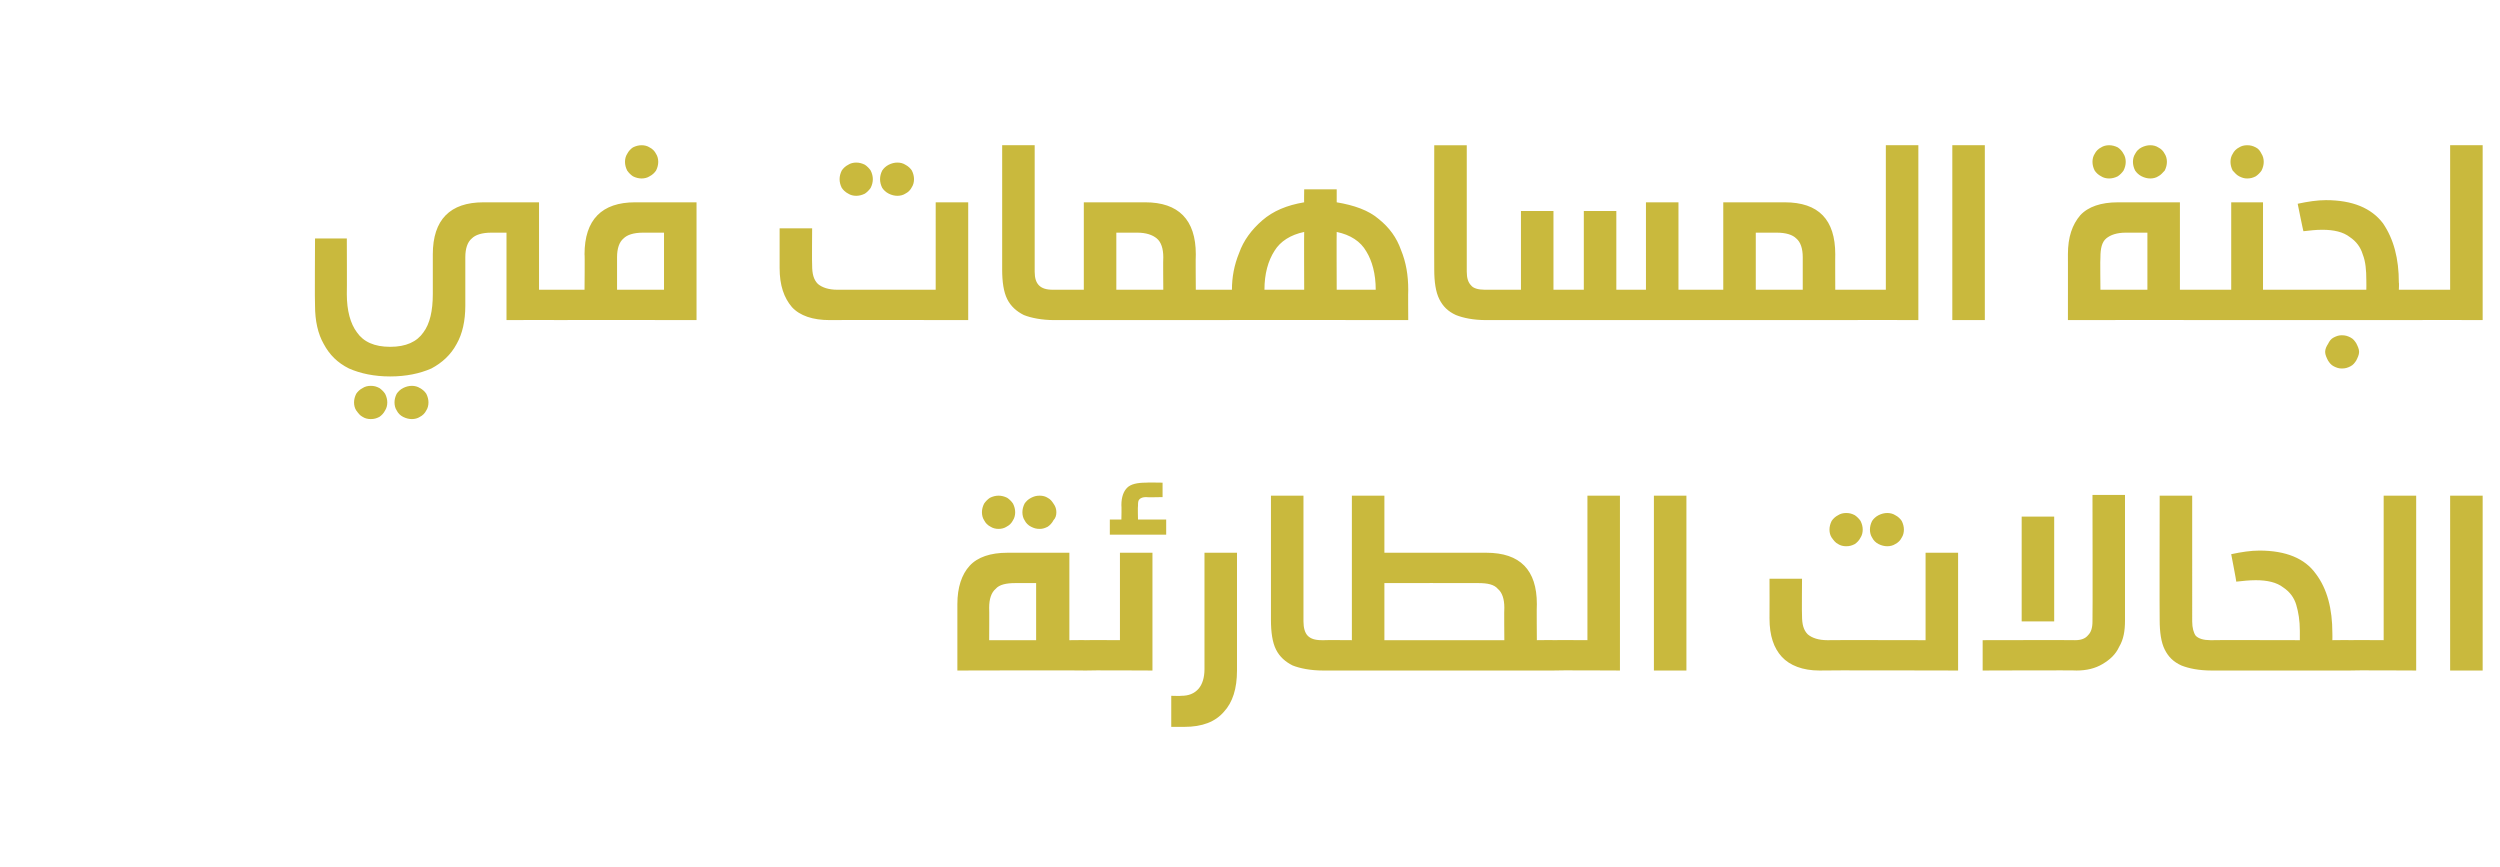
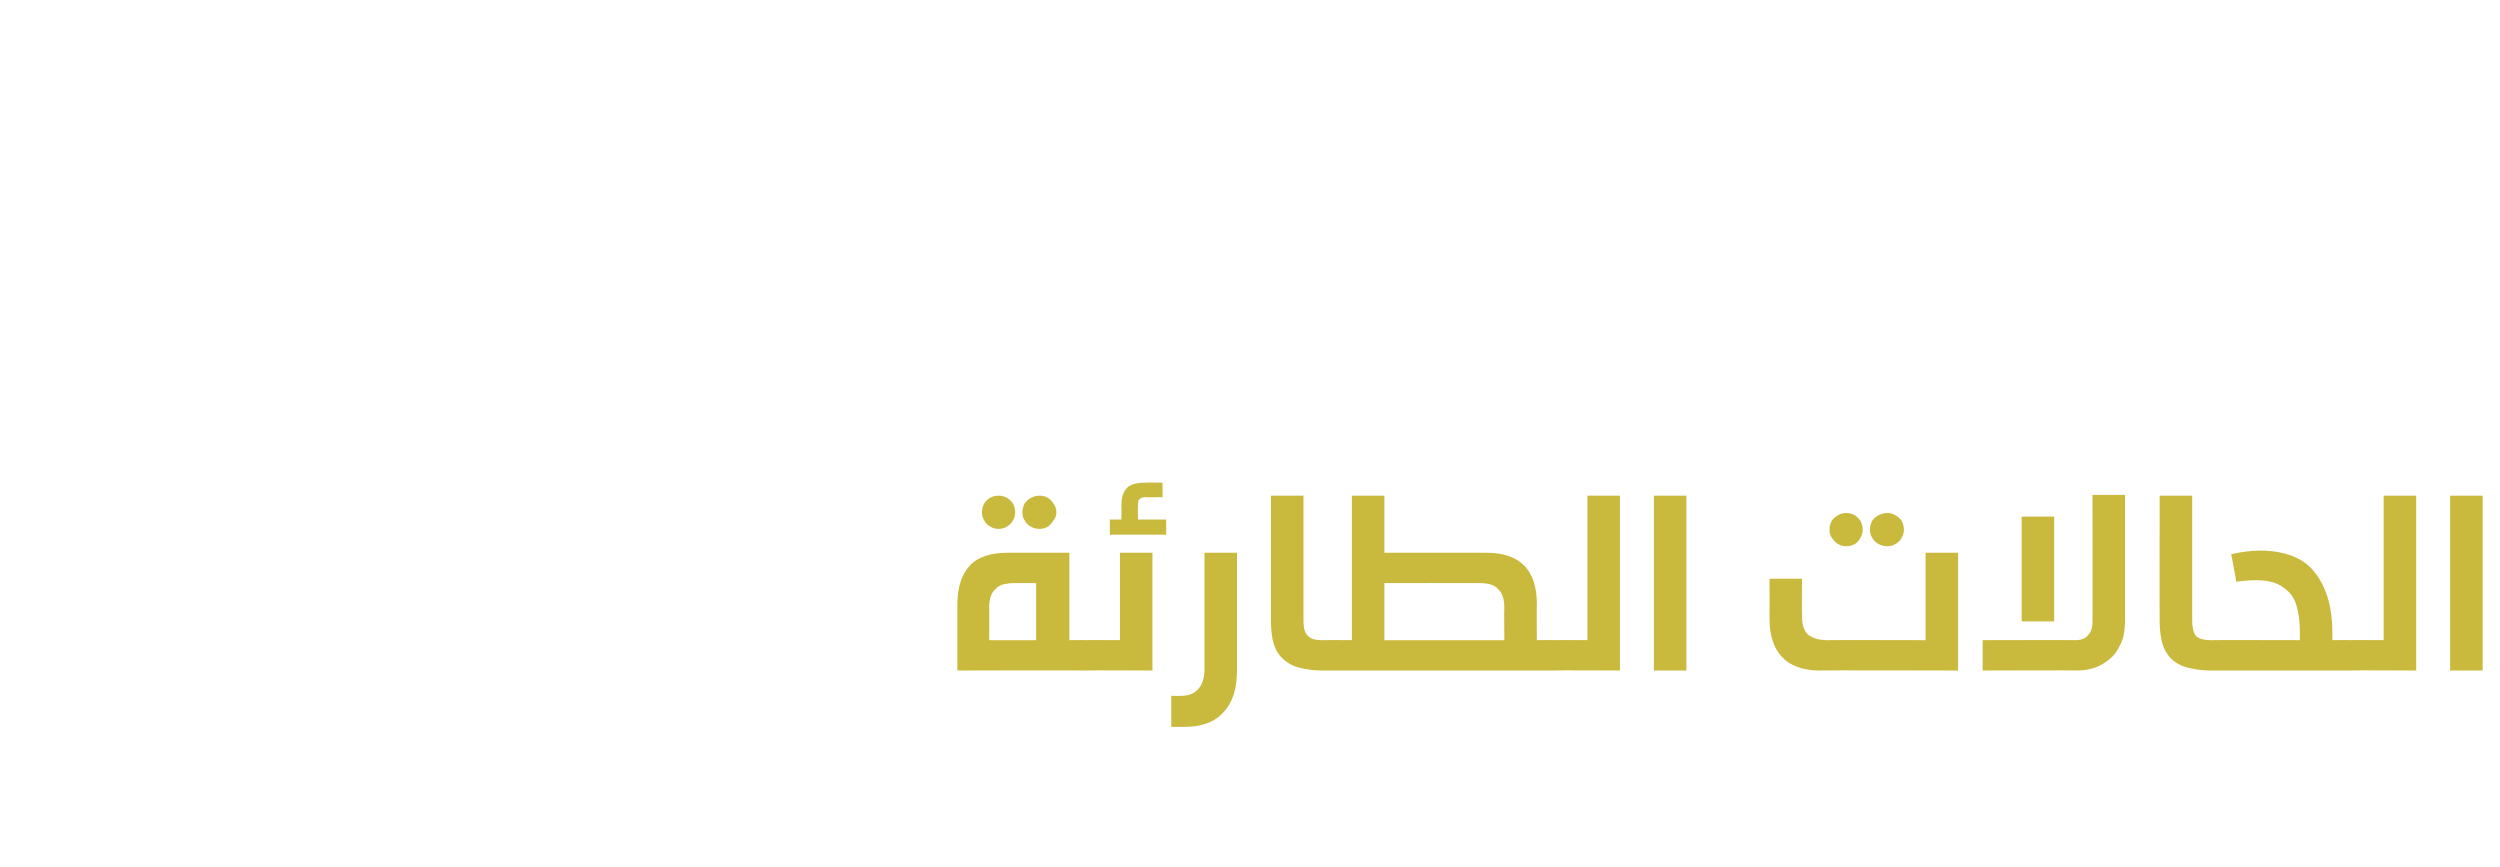
<svg xmlns="http://www.w3.org/2000/svg" version="1.1" width="346px" height="120px" viewBox="0 -17 346 120" style="top:-17px">
  <desc>50 info4</desc>
  <defs />
  <g id="Polygon32062">
    <path d="m150.3 71.6c.4 0 .7 0 .9.1c.2.2.3.4.4.7c.1.3.2.7.2 1.3c0 .5-.1 1-.2 1.3c-.1.2-.2.5-.4.6c-.2.1-.5.2-.9.2c.02-.05-17.8 0-17.8 0v-9.2c0-2.3.6-4.1 1.7-5.3c1.1-1.2 2.9-1.8 5.2-1.8h8.6v12.1s2.32-.03 2.3 0zm-9.8-7.9c-1.2 0-2.2.2-2.7.8c-.6.5-.9 1.4-.9 2.6c.03-.01 0 4.5 0 4.5h6.5v-7.9h-2.9s-.01-.02 0 0zm-2.3-12.1c.4 0 .8.1 1.2.3c.3.2.6.5.8.8c.2.4.3.8.3 1.2c0 .4-.1.8-.3 1.1c-.2.4-.5.7-.9.9c-.3.2-.7.3-1.1.3c-.4 0-.8-.1-1.1-.3c-.4-.2-.7-.5-.9-.9c-.2-.3-.3-.7-.3-1.1c0-.4.1-.8.3-1.2c.2-.3.5-.6.8-.8c.4-.2.8-.3 1.2-.3zm5.7 0c.4 0 .8.1 1.1.3c.4.2.6.5.8.8c.3.4.4.8.4 1.2c0 .4-.1.8-.4 1.1c-.2.4-.5.7-.8.9c-.4.2-.7.3-1.1.3c-.5 0-.8-.1-1.2-.3c-.4-.2-.7-.5-.9-.9c-.2-.3-.3-.7-.3-1.1c0-.4.1-.8.3-1.2c.2-.3.5-.6.9-.8c.4-.2.7-.3 1.2-.3zm6.4 24.2c-.3 0-.6-.1-.8-.2c-.2-.1-.4-.4-.5-.6c-.1-.3-.1-.8-.1-1.3c0-.6 0-1 .1-1.3c.1-.3.3-.5.5-.7c.2-.1.5-.1.8-.1c.04-.03 4.7 0 4.7 0V59.5h4.5v16.3s-9.16-.05-9.2 0zm8.3-24c-.4 0-.7.1-.9.3c-.2.2-.2.5-.2.9c-.05.02 0 1.9 0 1.9h3.9v2.1h-7.8v-2.1h1.6s.04-1.95 0-2c0-1.1.3-1.9.8-2.4c.5-.5 1.4-.7 2.6-.7c-.03-.04 2.3 0 2.3 0v2s-2.26.05-2.3 0zm12.6 24c0 2.5-.6 4.4-1.8 5.7c-1.2 1.4-3 2.1-5.5 2.1c0 .01-1.8 0-1.8 0v-4.3s1.36.04 1.4 0c1 0 1.8-.3 2.4-1c.5-.6.8-1.5.8-2.7V59.5h4.5v16.3s-.01-.01 0 0zm9.2-6.8c0 .9.2 1.6.6 2c.4.4 1 .6 1.9.6h.4c.3 0 .6 0 .8.1c.2.2.4.4.5.7c.1.3.1.7.1 1.3c0 .5 0 1-.1 1.3c-.1.2-.3.5-.5.6c-.2.1-.5.2-.8.2h-.2c-1.7 0-3.2-.3-4.2-.7c-1-.5-1.8-1.2-2.3-2.2c-.5-1-.7-2.4-.7-4.1V51.6h4.5V69s0 .04 0 0zm25.3-9.5c4.7 0 7 2.4 7 7.1c-.04.05 0 5 0 5c0 0 2.35-.03 2.3 0c.4 0 .7 0 .9.1c.2.2.4.4.5.7c.1.3.1.7.1 1.3c0 .5 0 1-.1 1.3c-.1.2-.3.5-.5.6c-.2.1-.5.2-.9.2h-31.7c-.4 0-.7-.1-.9-.2c-.2-.1-.3-.4-.4-.6c-.1-.3-.2-.8-.2-1.3c0-.6.1-1 .2-1.3c.1-.3.2-.5.4-.7c.2-.1.5-.1.9-.1c-.01-.03 3.8 0 3.8 0v-20h4.5v7.9h14.1zm-14.1 12.1h16.6s-.04-4.51 0-4.5c0-1.2-.3-2.1-.9-2.6c-.5-.6-1.4-.8-2.7-.8c0-.02-13 0-13 0v7.9zm23.4 4.2c-.3 0-.6-.1-.8-.2c-.2-.1-.4-.4-.5-.6c-.1-.3-.1-.8-.1-1.3c0-.6 0-1 .1-1.3c.1-.3.3-.5.5-.7c.2-.1.5-.1.8-.1c.05-.03 4.7 0 4.7 0v-20h4.5v24.2s-9.15-.05-9.2 0zm13.9 0V51.6h4.5v24.2h-4.5zm22.9 0c-2.3 0-4.1-.7-5.2-1.9c-1.1-1.2-1.7-2.9-1.7-5.3c.02.02 0-5.5 0-5.5h4.5s-.04 5.07 0 5.1c0 1.2.2 2 .8 2.6c.6.5 1.5.8 2.7.8c.02-.03 13.6 0 13.6 0V59.5h4.5v16.3s-19.16-.05-19.2 0zm3.7-21.8c.5 0 .8.1 1.2.3c.3.2.6.5.8.8c.2.4.3.8.3 1.2c0 .4-.1.8-.3 1.1c-.2.4-.5.7-.8.9c-.4.2-.7.3-1.2.3c-.4 0-.8-.1-1.1-.3c-.4-.2-.6-.5-.9-.9c-.2-.3-.3-.7-.3-1.1c0-.4.1-.8.3-1.2c.2-.3.5-.6.9-.8c.3-.2.7-.3 1.1-.3zm5.7 0c.4 0 .8.1 1.1.3c.4.2.7.5.9.8c.2.4.3.8.3 1.2c0 .4-.1.8-.3 1.1c-.2.4-.5.7-.9.9c-.3.2-.7.3-1.1.3c-.4 0-.8-.1-1.2-.3c-.4-.2-.7-.5-.9-.9c-.2-.3-.3-.7-.3-1.1c0-.4.1-.8.3-1.2c.2-.3.5-.6.9-.8c.4-.2.8-.3 1.2-.3zm32.9 14.9c0 1.4-.2 2.6-.8 3.6c-.5 1.1-1.3 1.8-2.3 2.4c-1 .6-2.2.9-3.6.9c.03-.05-13 0-13 0v-4.2s12.84-.03 12.8 0c.8 0 1.4-.2 1.8-.7c.4-.4.6-1 .6-1.9c.04 0 0-17.5 0-17.5h4.5v17.4s.04.03 0 0zm-14.3.1V54.5h4.5V69h-4.5zm23.6 0c0 .9.2 1.6.5 2c.4.4 1.1.6 2 .6h.3c.4 0 .7 0 .9.1c.2.2.3.4.4.7c.1.3.2.7.2 1.3c0 .5-.1 1-.2 1.3c-.1.2-.2.5-.4.6c-.2.1-.5.2-.9.2h-.1c-1.8 0-3.2-.3-4.2-.7c-1.1-.5-1.8-1.2-2.3-2.2c-.5-1-.7-2.4-.7-4.1c-.03.03 0-17.2 0-17.2h4.5V69s-.03.04 0 0zm5.4-9.3c1.4-.3 2.7-.5 3.9-.5c3.7 0 6.3 1.1 7.8 3.2c1.6 2.1 2.3 4.9 2.3 8.2c.02 0 0 1 0 1c0 0 2.45-.03 2.4 0c.4 0 .7 0 .9.1c.2.2.3.4.5.7c.1.3.1.7.1 1.3c0 .5 0 1-.1 1.3c-.1.2-.3.5-.5.6c-.2.1-.5.2-.9.2h-18.9c-.4 0-.7-.1-.9-.2c-.2-.1-.4-.4-.5-.6c-.1-.3-.1-.8-.1-1.3c0-.6 0-1 .1-1.3c.2-.3.3-.5.5-.7c.2-.1.5-.1.9-.1c-.05-.03 12 0 12 0v-1.3c0-1.4-.2-2.6-.5-3.6c-.3-1-.9-1.8-1.8-2.4c-.9-.7-2.2-1-3.8-1c-.9 0-1.8.1-2.7.2c.04.03-.7-3.8-.7-3.8c0 0 .02-.04 0 0zm16.4 16.1c-.3 0-.6-.1-.8-.2c-.2-.1-.4-.4-.5-.6c-.1-.3-.1-.8-.1-1.3c0-.6 0-1 .1-1.3c.1-.3.3-.5.5-.7c.2-.1.5-.1.8-.1c.05-.03 4.7 0 4.7 0v-20h4.5v24.2s-9.15-.05-9.2 0zm13.9 0V51.6h4.5v24.2h-4.5z" stroke="none" fill="#c9b93d" />
  </g>
  <g id="Polygon32061">
-     <path d="m76.9 23.1c.4 0 .7 0 .9.2c.2.1.3.3.4.6c.1.3.2.7.2 1.3c0 .5 0 1-.1 1.3c-.1.3-.3.5-.5.6c-.2.1-.5.2-.9.2c.05-.03-6.8 0-6.8 0V15.2H68c-1.3 0-2.2.3-2.7.8c-.6.5-.9 1.4-.9 2.6v6.7c0 2.1-.4 3.9-1.2 5.3c-.8 1.5-2 2.6-3.5 3.4c-1.6.7-3.5 1.1-5.7 1.1c-2.2 0-4.1-.4-5.7-1.1c-1.6-.8-2.7-1.9-3.5-3.4c-.8-1.4-1.2-3.2-1.2-5.3c-.05 0 0-9.3 0-9.3h4.4s.03 7.71 0 7.7c0 2.3.5 4.1 1.4 5.3c.9 1.3 2.4 2 4.6 2c2.2 0 3.7-.7 4.6-2c.9-1.2 1.3-3 1.3-5.3v-5.5c0-4.8 2.4-7.2 7-7.2h7.7v12.1h2.3zM51.3 36.4c.5 0 .8.1 1.2.3c.3.2.6.5.8.8c.2.4.3.8.3 1.2c0 .4-.1.8-.3 1.1c-.2.4-.5.7-.8.9c-.4.2-.7.3-1.2.3c-.4 0-.8-.1-1.1-.3c-.4-.2-.6-.5-.9-.9c-.2-.3-.3-.7-.3-1.1c0-.4.1-.8.3-1.2c.2-.3.5-.6.9-.8c.3-.2.7-.3 1.1-.3zm5.7 0c.4 0 .8.1 1.1.3c.4.2.7.5.9.8c.2.4.3.8.3 1.2c0 .4-.1.8-.3 1.1c-.2.4-.5.7-.9.9c-.3.2-.7.3-1.1.3c-.4 0-.8-.1-1.2-.3c-.4-.2-.7-.5-.9-.9c-.2-.3-.3-.7-.3-1.1c0-.4.1-.8.3-1.2c.2-.3.5-.6.9-.8c.4-.2.8-.3 1.2-.3zm20-9.1c-.4 0-.7-.1-.9-.2c-.2-.1-.4-.3-.4-.6c-.1-.3-.2-.8-.2-1.3c0-.6.1-1 .2-1.3c.1-.3.2-.5.4-.6c.2-.2.5-.2.9-.2h3.9s.05-4.93 0-4.9c0-4.8 2.4-7.2 7-7.2c-.03.01 8.5 0 8.5 0v16.3s-19.44-.03-19.4 0zm12-12.1c-1.3 0-2.2.3-2.7.8c-.6.5-.9 1.4-.9 2.6v4.5h6.5v-7.9H89s-.03-.01 0 0zm-.2-12.1c.4 0 .8.1 1.1.3c.4.2.7.5.9.9c.2.3.3.7.3 1.1c0 .4-.1.8-.3 1.2c-.2.3-.5.6-.9.8c-.3.2-.7.3-1.1.3c-.4 0-.8-.1-1.2-.3c-.3-.2-.6-.5-.8-.8c-.2-.4-.3-.8-.3-1.2c0-.4.1-.8.3-1.1c.2-.4.5-.7.8-.9c.4-.2.8-.3 1.2-.3zm26 24.2c-2.3 0-4.1-.6-5.2-1.8c-1.1-1.3-1.7-3-1.7-5.4v-5.5h4.5s-.04 5.09 0 5.1c0 1.2.2 2 .8 2.6c.6.5 1.5.8 2.7.8c.02-.01 13.6 0 13.6 0V11h4.5v16.3s-19.16-.03-19.2 0zm3.7-21.8c.4 0 .8.1 1.2.3c.3.2.6.5.8.8c.2.4.3.8.3 1.2c0 .4-.1.8-.3 1.2c-.2.3-.5.6-.8.8c-.4.2-.8.3-1.2.3c-.4 0-.8-.1-1.1-.3c-.4-.2-.7-.5-.9-.8c-.2-.4-.3-.8-.3-1.2c0-.4.1-.8.3-1.2c.2-.3.5-.6.9-.8c.3-.2.7-.3 1.1-.3zm5.7 0c.4 0 .8.1 1.1.3c.4.2.7.5.9.8c.2.4.3.8.3 1.2c0 .4-.1.8-.3 1.1c-.2.4-.5.7-.9.9c-.3.2-.7.3-1.1.3c-.4 0-.8-.1-1.2-.3c-.4-.2-.7-.5-.9-.8c-.2-.4-.3-.8-.3-1.2c0-.4.1-.8.3-1.2c.2-.3.5-.6.9-.8c.4-.2.8-.3 1.2-.3zm19 15.1c0 .9.2 1.5.6 1.9c.4.4 1 .6 1.9.6h.4c.3 0 .6 0 .8.2c.2.1.4.3.5.6c.1.3.1.7.1 1.3c0 .5 0 1-.1 1.3c-.1.3-.3.5-.5.6c-.2.1-.5.2-.8.2h-.2c-1.7 0-3.2-.3-4.2-.7c-1-.5-1.8-1.2-2.3-2.2c-.5-1-.7-2.4-.7-4.1V3.1h4.5v17.5s0-.04 0 0zm15.3-9.6c4.6 0 7 2.4 7 7.2c-.04-.03 0 4.9 0 4.9h2.3c.4 0 .7 0 .9.2c.2.1.3.3.4.6c.1.3.2.7.2 1.3c0 .5-.1 1-.2 1.3c-.1.3-.2.5-.4.6c-.2.1-.5.2-.9.2h-21.7c-.4 0-.7-.1-.9-.2c-.2-.1-.3-.3-.4-.6c-.1-.3-.2-.8-.2-1.3c0-.6.1-1 .2-1.3c.1-.3.2-.5.4-.6c.2-.2.5-.2.9-.2h3.9V11h8.5s.02.01 0 0zm-4 12.1h6.5s-.04-4.49 0-4.5c0-1.2-.3-2.1-.9-2.6c-.6-.5-1.5-.8-2.7-.8h-2.9v7.9zM185 11c2.4.4 4.4 1.1 5.8 2.3c1.5 1.2 2.5 2.6 3.1 4.3c.7 1.7 1 3.5 1 5.5c-.03-.01 0 4.2 0 4.2c0 0-27.09-.03-27.1 0c-.4 0-.7-.1-.9-.2c-.2-.1-.3-.3-.4-.6c-.1-.3-.1-.8-.1-1.3c0-.6 0-1 .1-1.3c.1-.3.3-.5.5-.6c.2-.2.4-.2.8-.2h2.7c0-1.7.3-3.4 1-5.1c.6-1.7 1.7-3.2 3.2-4.5c1.5-1.3 3.4-2.1 5.8-2.5c-.03.05 0-1.8 0-1.8h4.5v1.8s-.03.05 0 0zm-4.5 4.1c-1.9.4-3.3 1.3-4.1 2.6c-.9 1.4-1.4 3.2-1.4 5.4h5.5s-.03-8 0-8zm9.9 8c0-2.2-.5-4-1.3-5.3c-.8-1.4-2.2-2.3-4.1-2.7c-.03.02 0 8 0 8h5.4s-.03-.01 0 0zm12.6-2.5c0 .9.2 1.5.6 1.9c.3.4 1 .6 1.9.6h.3c.4 0 .7 0 .9.2c.2.1.3.3.4.6c.1.3.2.7.2 1.3c0 .5-.1 1-.1 1.3c-.1.3-.3.5-.5.6c-.2.1-.5.2-.9.2h-.1c-1.8 0-3.2-.3-4.2-.7c-1.1-.5-1.8-1.2-2.3-2.2c-.5-1-.7-2.4-.7-4.1c-.02.04 0-17.2 0-17.2h4.5v17.5s-.03-.04 0 0zm31.6 2.5c.4 0 .7 0 .9.2c.2.1.3.3.4.6c.1.3.2.7.2 1.3c0 .5-.1 1-.2 1.3c-.1.3-.2.5-.4.6c-.2.1-.5.2-.9.2h-28.8c-.4 0-.6-.1-.8-.2c-.2-.1-.4-.3-.5-.6c-.1-.3-.1-.8-.1-1.3c0-.6 0-1 .1-1.3c.1-.3.3-.5.5-.6c.2-.2.5-.2.8-.2h4.7V12.2h4.5v10.9h4.2V12.2h4.5v10.9h4.1V11h4.5v12.1h2.3zM247 11c4.7 0 7 2.4 7 7.2c-.02-.03 0 4.9 0 4.9h2.3c.4 0 .7 0 .9.2c.2.1.3.3.4.6c.1.3.2.7.2 1.3c0 .5-.1 1-.2 1.3c0 .3-.2.5-.4.6c-.2.1-.5.2-.9.2h-21.7c-.4 0-.7-.1-.9-.2c-.2-.1-.3-.3-.4-.6c-.1-.3-.1-.8-.1-1.3c0-.6 0-1 .1-1.3c.1-.3.3-.5.5-.6c.2-.2.4-.2.8-.2h3.9V11h8.5s.04.01 0 0zm-4 12.1h6.5v-4.5c0-1.2-.3-2.1-.9-2.6c-.5-.5-1.4-.8-2.7-.8H243v7.9zm13.3 4.2c-.3 0-.6-.1-.8-.2c-.2-.1-.4-.3-.5-.6c-.1-.3-.1-.8-.1-1.3c0-.6 0-1 .1-1.3c.1-.3.3-.5.5-.6c.2-.2.5-.2.8-.2h4.7v-20h4.5v24.2s-9.16-.03-9.2 0zm13.9 0V3.1h4.5v24.2h-4.5zm33.8-4.2c.4 0 .7 0 .9.2c.2.1.3.3.4.6c.1.3.2.7.2 1.3c0 .5-.1 1-.1 1.3c-.1.3-.3.5-.5.6c-.2.1-.5.2-.9.2c.04-.03-17.8 0-17.8 0c0 0 .01-9.13 0-9.1c0-2.4.6-4.1 1.7-5.4c1.1-1.2 2.9-1.8 5.2-1.8h8.6v12.1h2.3zm-9.8-7.9c-1.2 0-2.1.3-2.7.8c-.6.5-.8 1.4-.8 2.6c-.05.01 0 4.5 0 4.5h6.5v-7.9h-3s.01-.01 0 0zm-2.3-12.1c.4 0 .8.1 1.2.3c.3.2.6.5.8.9c.2.3.3.7.3 1.1c0 .4-.1.8-.3 1.2c-.2.3-.5.6-.8.8c-.4.2-.8.3-1.2.3c-.4 0-.8-.1-1.1-.3c-.4-.2-.7-.5-.9-.8c-.2-.4-.3-.8-.3-1.2c0-.4.1-.8.3-1.1c.2-.4.5-.7.9-.9c.3-.2.7-.3 1.1-.3zm5.7 0c.4 0 .8.1 1.1.3c.4.2.7.5.9.9c.2.3.3.7.3 1.1c0 .4-.1.8-.3 1.2c-.3.3-.5.6-.9.8c-.3.2-.7.3-1.1.3c-.4 0-.8-.1-1.2-.3c-.4-.2-.7-.5-.9-.8c-.2-.4-.3-.8-.3-1.2c0-.4.1-.8.3-1.1c.2-.4.5-.7.9-.9c.4-.2.8-.3 1.2-.3zm17.9 20c.3 0 .6 0 .8.2c.2.1.4.3.5.6c.1.3.1.7.1 1.3c0 .5 0 1-.1 1.3c-.1.3-.2.5-.4.6c-.3.1-.5.2-.9.2h-11.4c-.4 0-.7-.1-.9-.2c-.2-.1-.4-.3-.5-.6c0-.3-.1-.8-.1-1.3c0-.6.1-1 .2-1.3c.1-.3.2-.5.4-.6c.2-.2.5-.2.9-.2h4.7V11h4.4v12.1h2.3zm-4.5-20c.5 0 .8.1 1.2.3c.4.2.6.5.8.9c.2.3.3.7.3 1.1c0 .4-.1.8-.3 1.2c-.2.3-.5.6-.8.8c-.4.2-.7.3-1.2.3c-.4 0-.7-.1-1.1-.3c-.4-.2-.6-.5-.9-.8c-.2-.4-.3-.8-.3-1.2c0-.4.1-.8.3-1.1c.2-.4.5-.7.9-.9c.3-.2.7-.3 1.1-.3zm7 8.1c1.4-.3 2.7-.5 3.9-.5c3.7 0 6.3 1.1 7.9 3.2c1.5 2.2 2.2 4.9 2.2 8.2c.05.01 0 1 0 1c0 0 2.47-.01 2.5 0c.3 0 .6 0 .8.2c.2.1.4.3.5.6c.1.3.1.7.1 1.3c0 .5 0 1-.1 1.3c-.1.3-.2.5-.4.6c-.3.1-.5.2-.9.2h-19c-.4 0-.7-.1-.9-.2c-.2-.1-.3-.3-.4-.6c-.1-.3-.2-.8-.2-1.3c0-.6.1-1 .2-1.3c.1-.3.2-.5.4-.6c.2-.2.5-.2.9-.2h12s.02-1.27 0-1.3c0-1.4-.1-2.6-.5-3.6c-.3-1-.9-1.8-1.8-2.4c-.9-.7-2.2-1-3.8-1c-.9 0-1.7.1-2.6.2c-.03.05-.8-3.8-.8-3.8c0 0 .04-.03 0 0zm6.1 18.2c.5 0 .8.1 1.2.3c.4.2.6.5.8.8c.2.4.4.8.4 1.2c0 .4-.2.8-.4 1.2c-.2.3-.4.6-.8.8c-.4.2-.7.3-1.2.3c-.4 0-.7-.1-1.1-.3c-.4-.2-.6-.5-.8-.8c-.2-.4-.4-.8-.4-1.2c0-.4.2-.8.4-1.1c.2-.4.4-.7.8-.9c.4-.2.7-.3 1.1-.3zm10.4-2.1c-.4 0-.7-.1-.9-.2c-.2-.1-.3-.3-.4-.6c-.1-.3-.2-.8-.2-1.3c0-.6.1-1 .2-1.3c.1-.3.2-.5.4-.6c.2-.2.5-.2.9-.2h4.6v-20h4.5v24.2s-9.13-.03-9.1 0z" stroke="none" fill="#c9b93d" />
-   </g>
+     </g>
</svg>